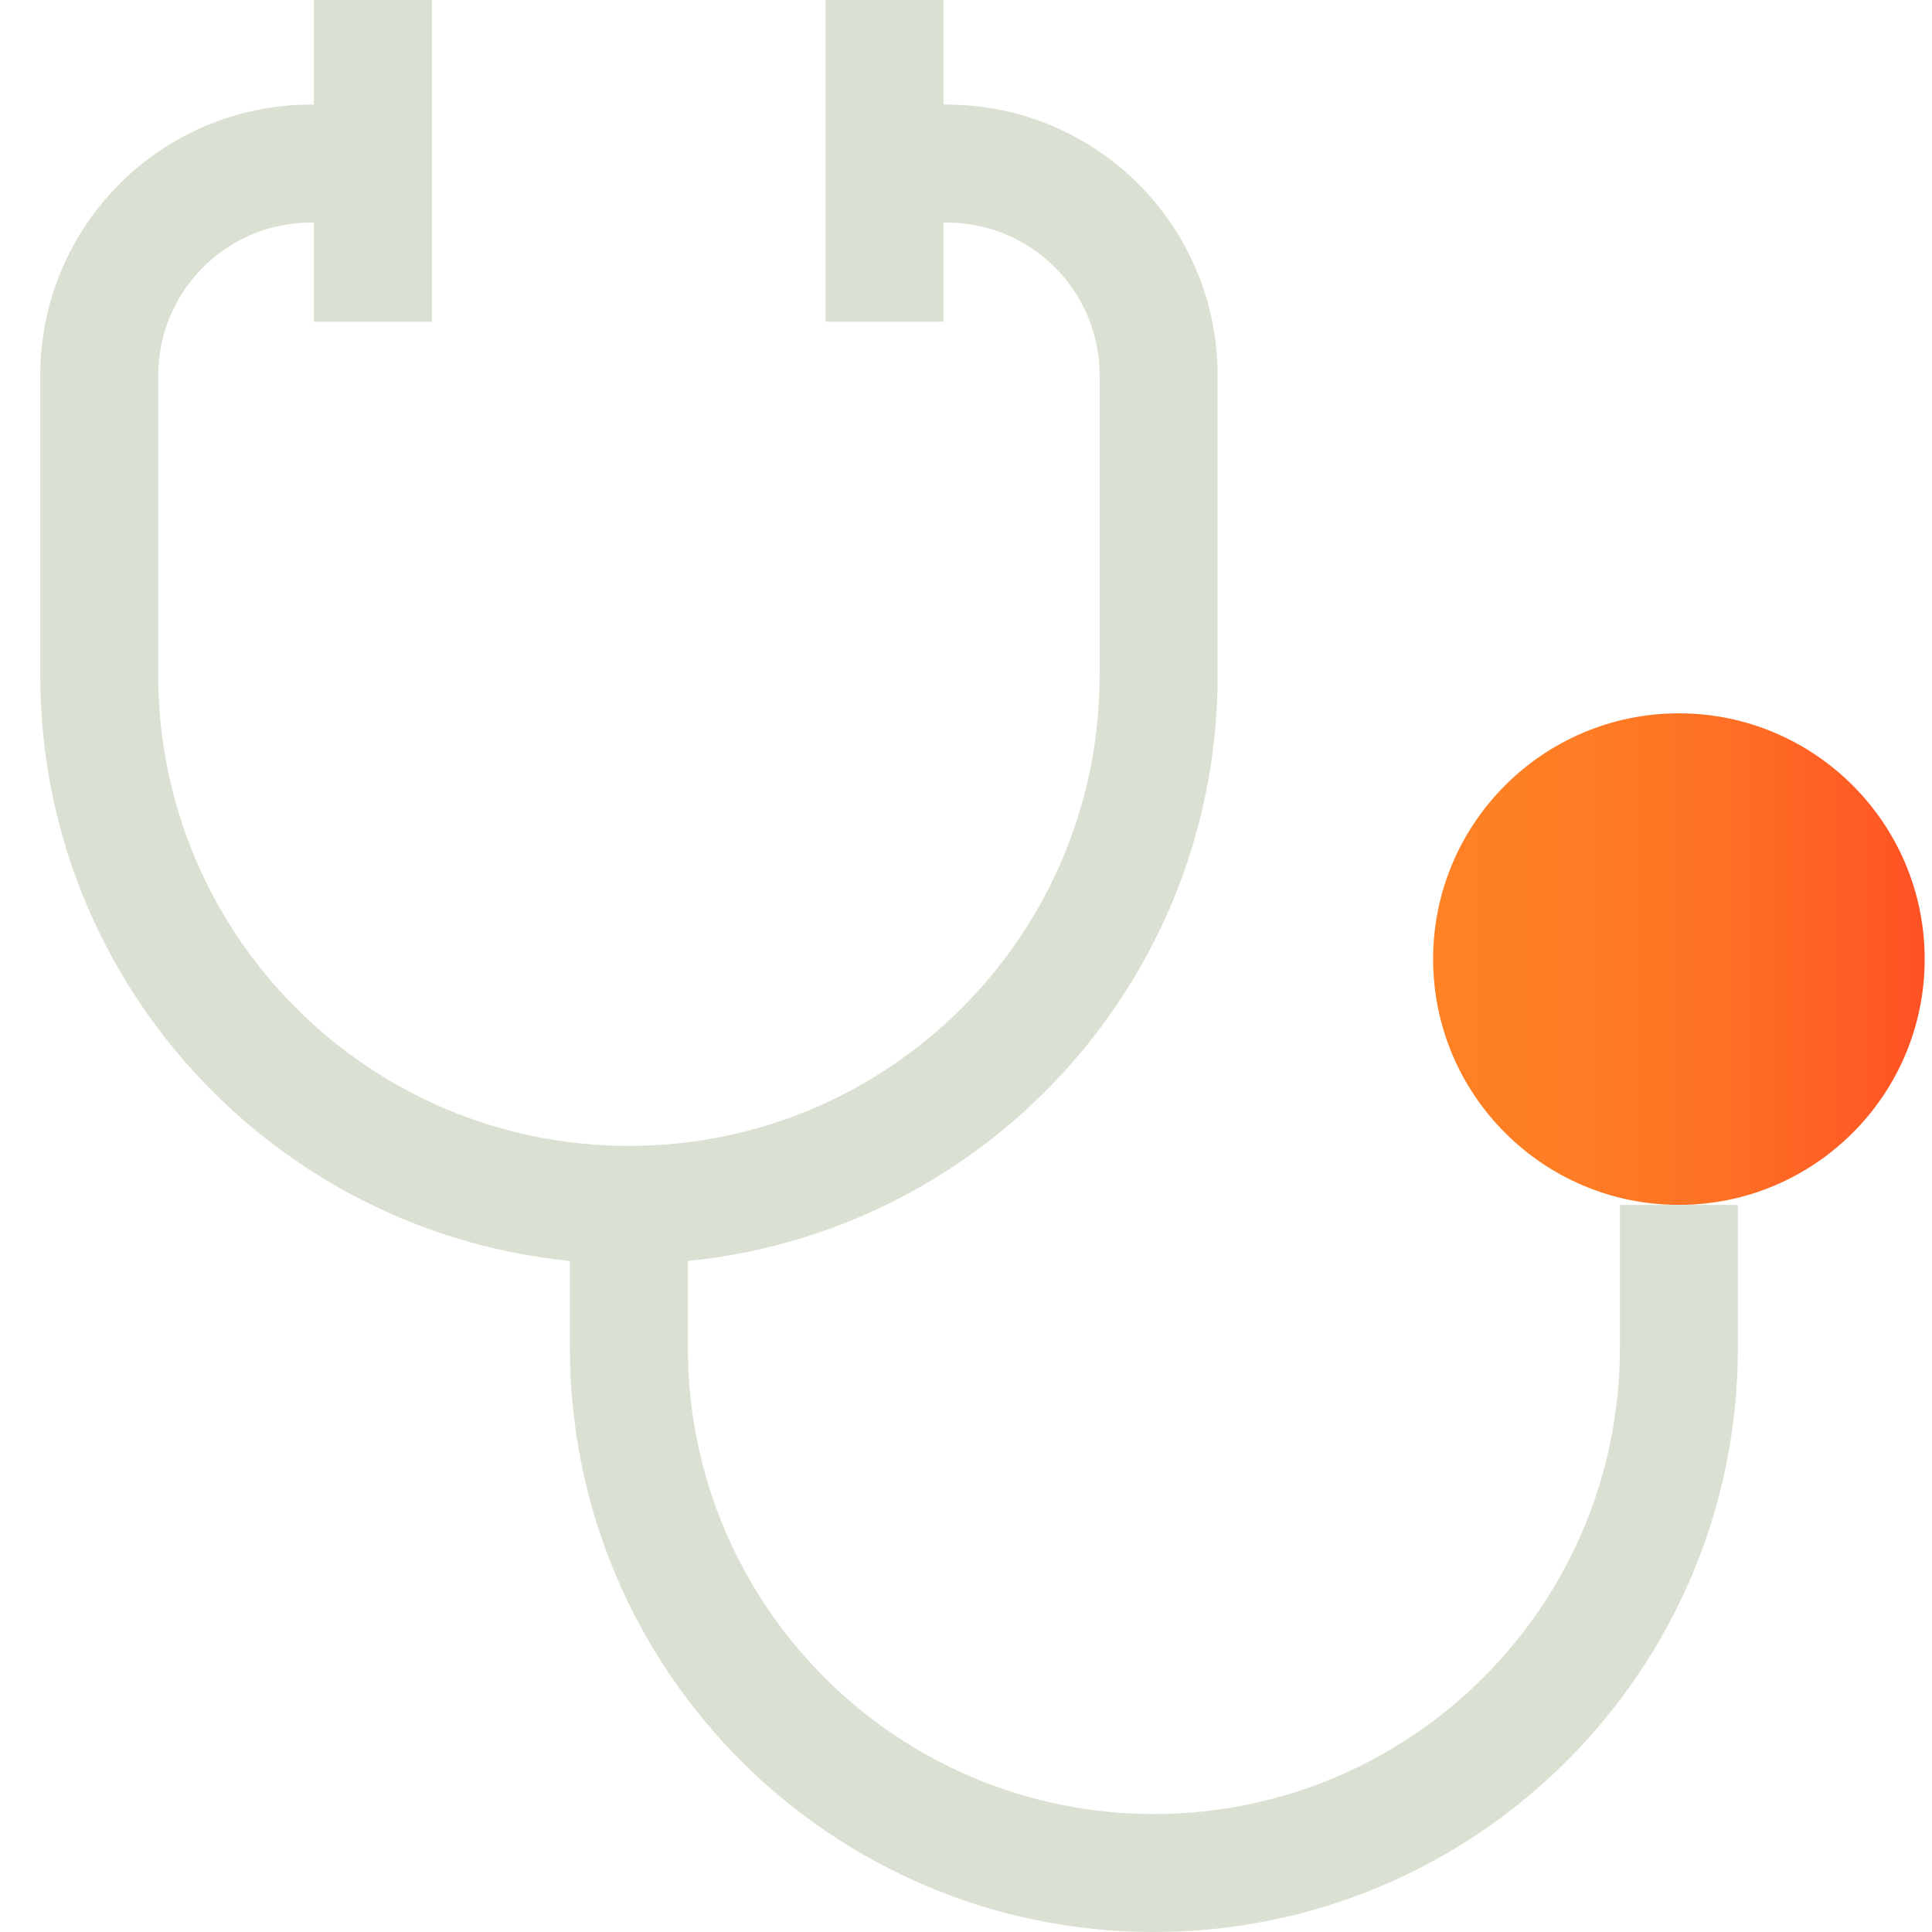
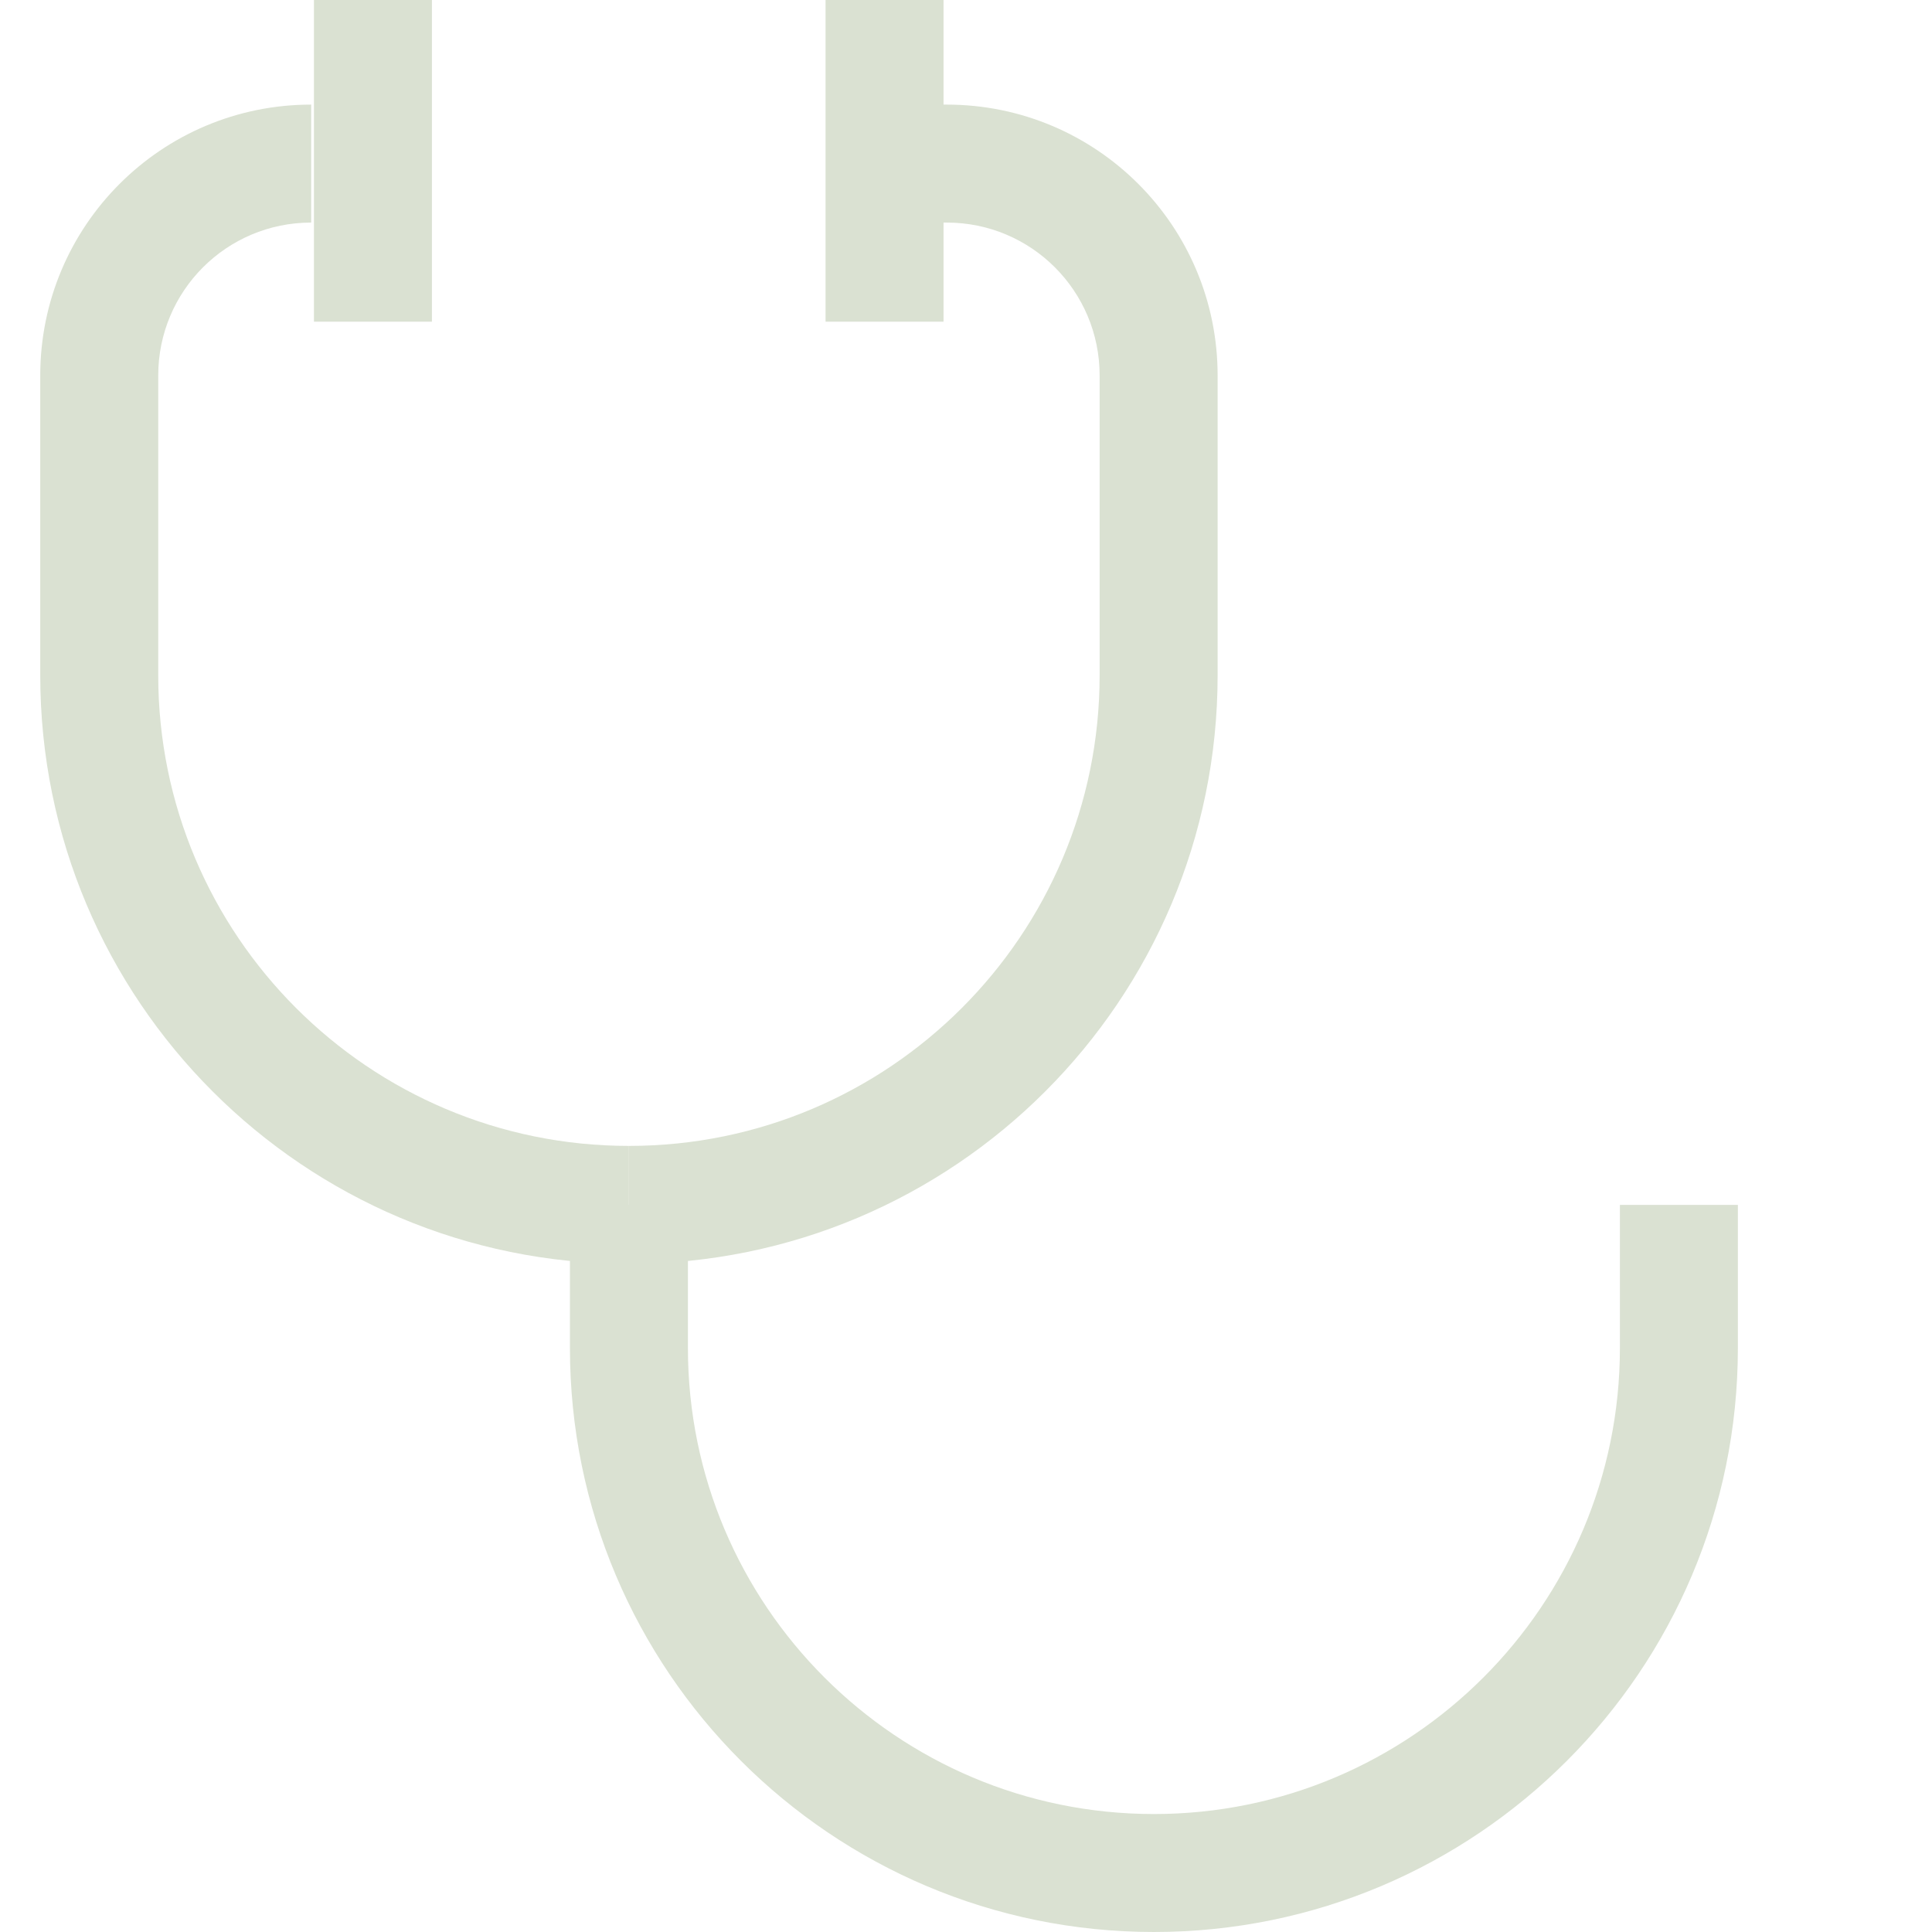
<svg xmlns="http://www.w3.org/2000/svg" width="100" height="100" viewBox="0 0 100 100" fill="none">
-   <path d="M74.178 49.644C74.178 56.666 79.877 62.365 86.899 62.365C93.921 62.365 99.621 56.666 99.621 49.644C99.621 42.622 93.921 36.922 86.899 36.922C79.877 36.922 74.178 42.622 74.178 49.644Z" fill="url(#paint0_linear_633_37)" />
  <path fill-rule="evenodd" clip-rule="evenodd" d="M29.5 69.774V62.365H35.607V69.774C35.607 83.089 46.412 93.894 59.726 93.894C73.041 93.894 83.846 83.089 83.846 69.774V62.365H89.952V69.774C89.952 86.461 76.414 100 59.726 100C43.039 100 29.5 86.461 29.5 69.774Z" fill="#DAE1D2" />
-   <path fill-rule="evenodd" clip-rule="evenodd" d="M16.107 11.52C11.728 11.52 8.19 15.059 8.19 19.438V34.948C8.19 48.405 19.096 59.312 32.554 59.312V65.418C15.724 65.418 2.083 51.778 2.083 34.948V19.438C2.083 11.687 8.356 5.414 16.107 5.414H19.323V11.52H16.107Z" fill="#DAE1D2" />
+   <path fill-rule="evenodd" clip-rule="evenodd" d="M16.107 11.52C11.728 11.52 8.19 15.059 8.19 19.438V34.948C8.19 48.405 19.096 59.312 32.554 59.312V65.418C15.724 65.418 2.083 51.778 2.083 34.948V19.438C2.083 11.687 8.356 5.414 16.107 5.414V11.52H16.107Z" fill="#DAE1D2" />
  <path fill-rule="evenodd" clip-rule="evenodd" d="M16.25 16.65V0H22.356V16.65H16.25Z" fill="#DAE1D2" />
  <path fill-rule="evenodd" clip-rule="evenodd" d="M45.784 5.414H49C56.752 5.414 63.024 11.687 63.024 19.438V34.948C63.024 51.778 49.383 65.418 32.554 65.418V59.312C46.011 59.312 56.917 48.405 56.917 34.948V19.438C56.917 15.059 53.379 11.52 49 11.52H45.784V5.414Z" fill="#DAE1D2" />
  <path fill-rule="evenodd" clip-rule="evenodd" d="M42.731 16.65V0H48.837V16.65H42.731Z" fill="#DAE1D2" />
  <defs>
    <linearGradient id="paint0_linear_633_37" x1="74.178" y1="49.644" x2="99.621" y2="49.644" gradientUnits="userSpaceOnUse">
      <stop stop-color="#FF8224" />
      <stop offset="0.28" stop-color="#FF7D24" />
      <stop offset="0.57" stop-color="#FF7124" />
      <stop offset="0.87" stop-color="#FF5C24" />
      <stop offset="1" stop-color="#FF5124" />
    </linearGradient>
  </defs>
</svg>